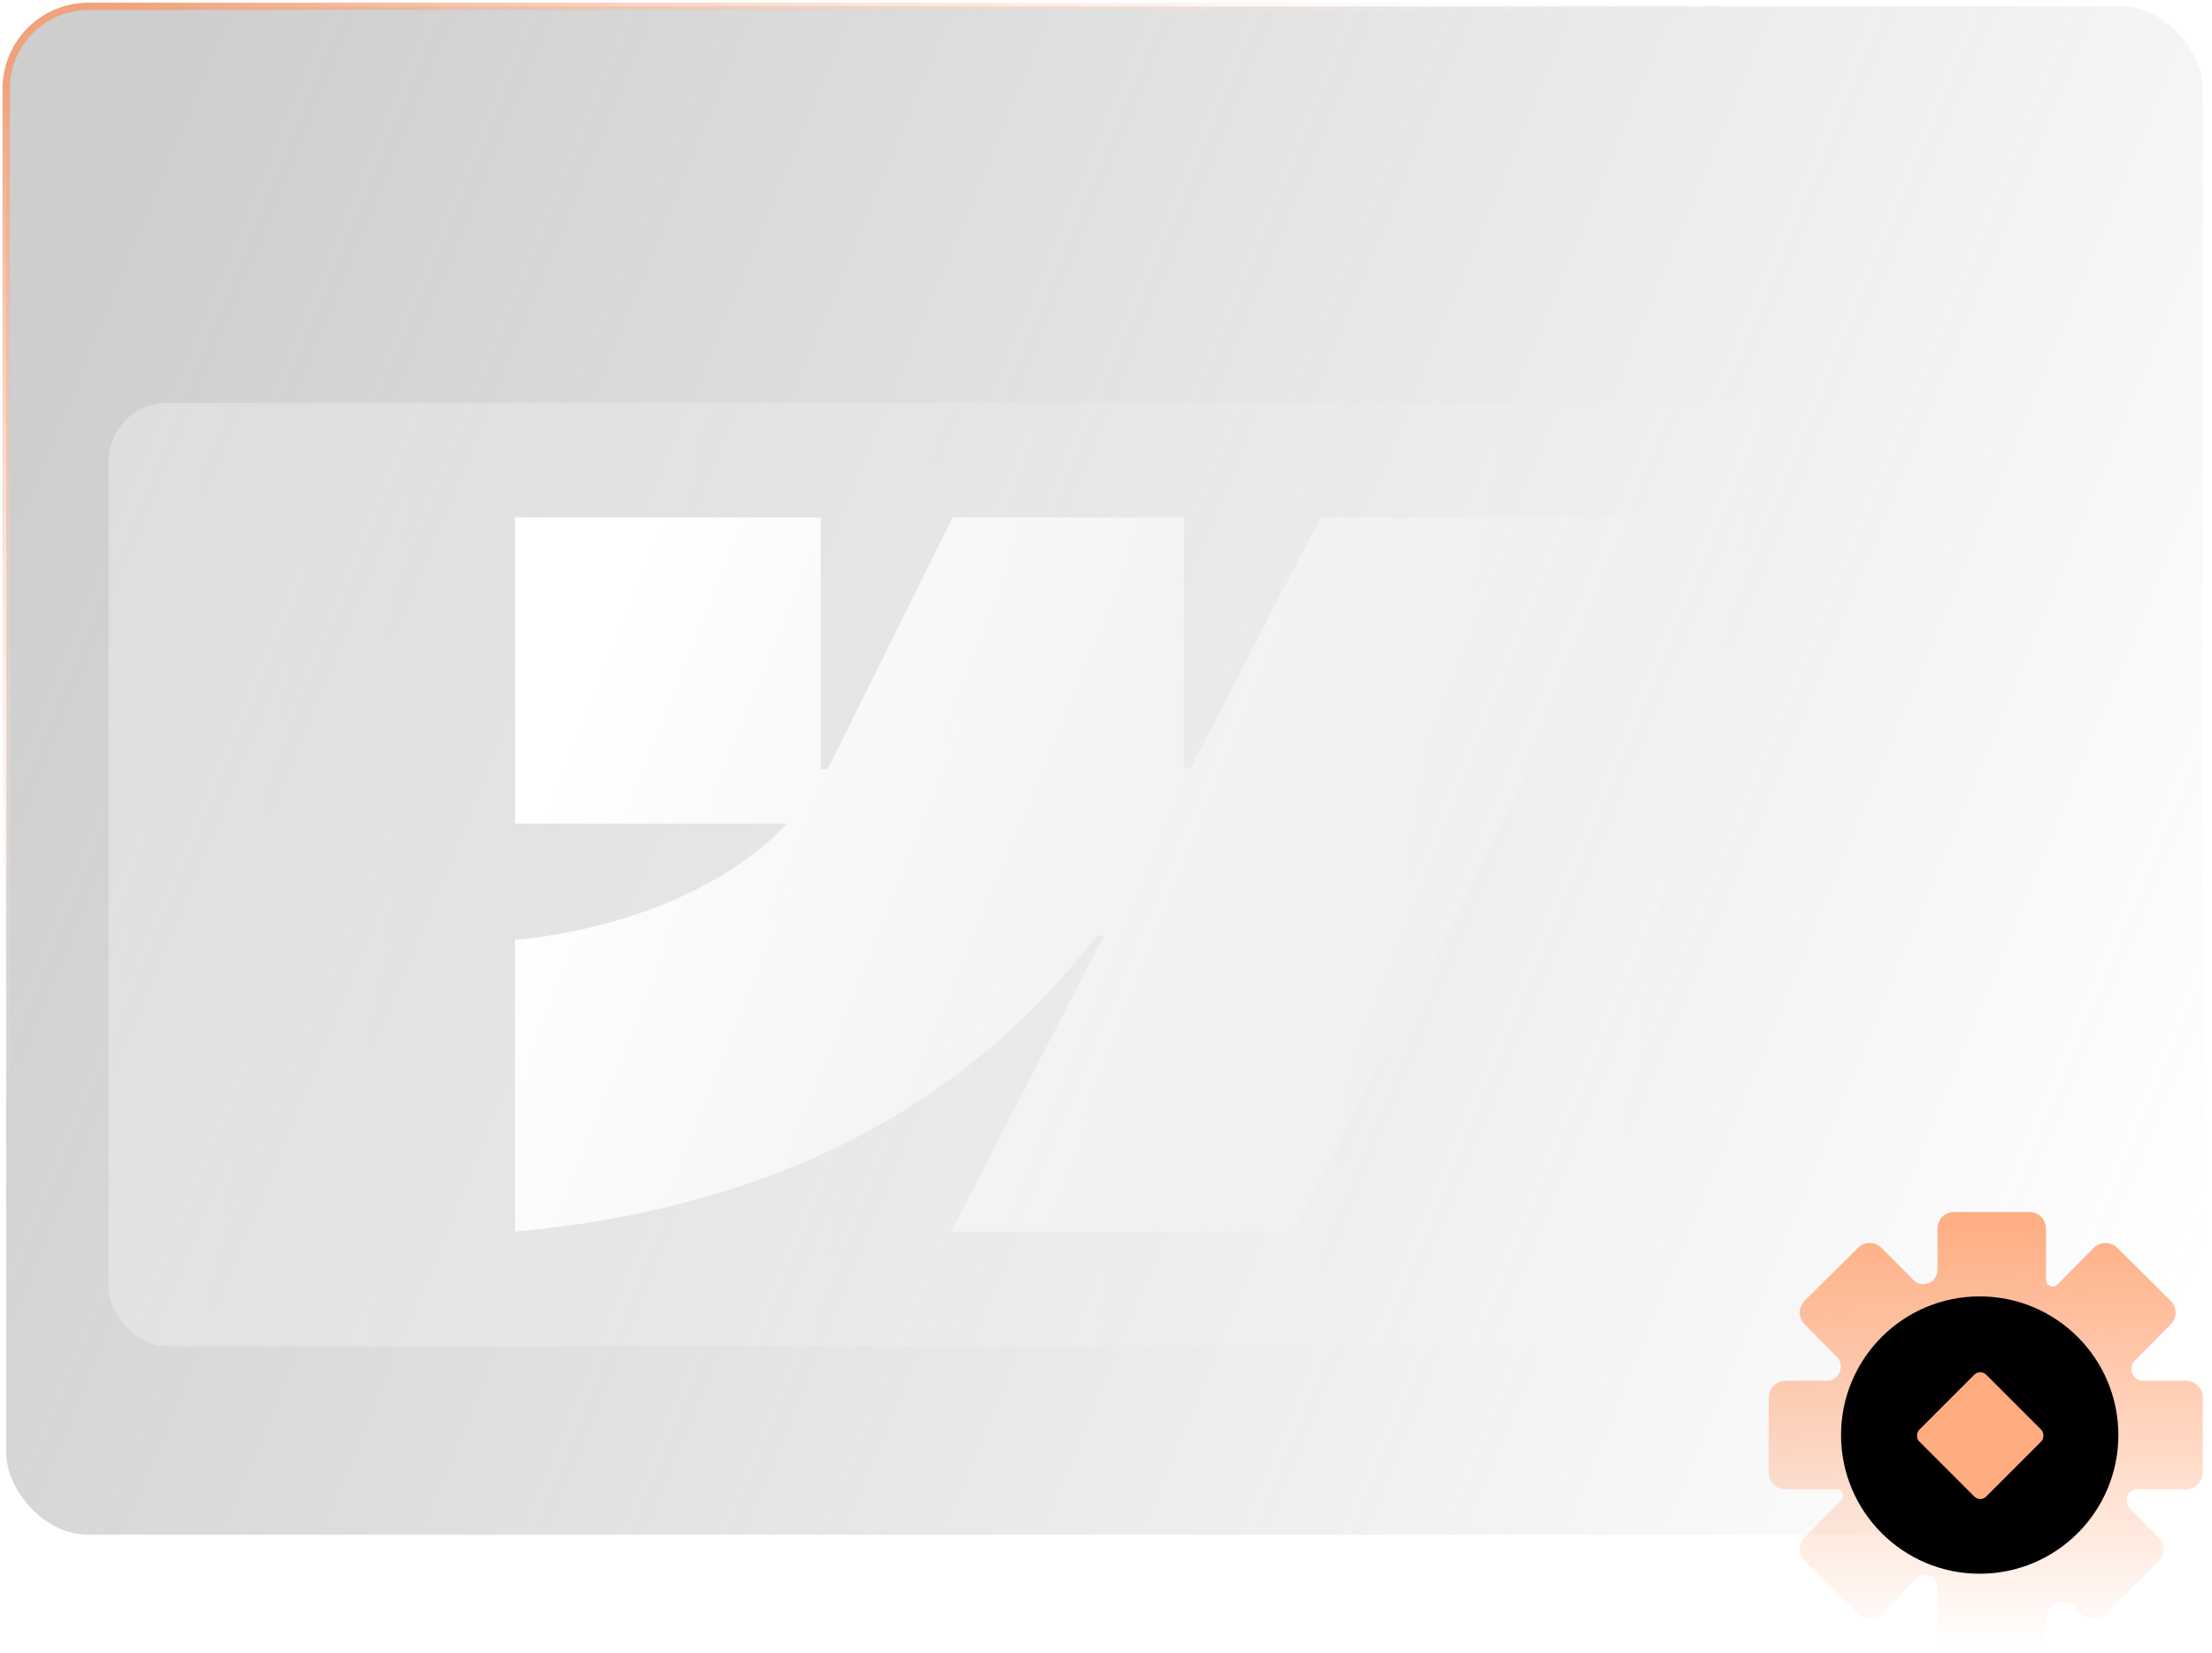
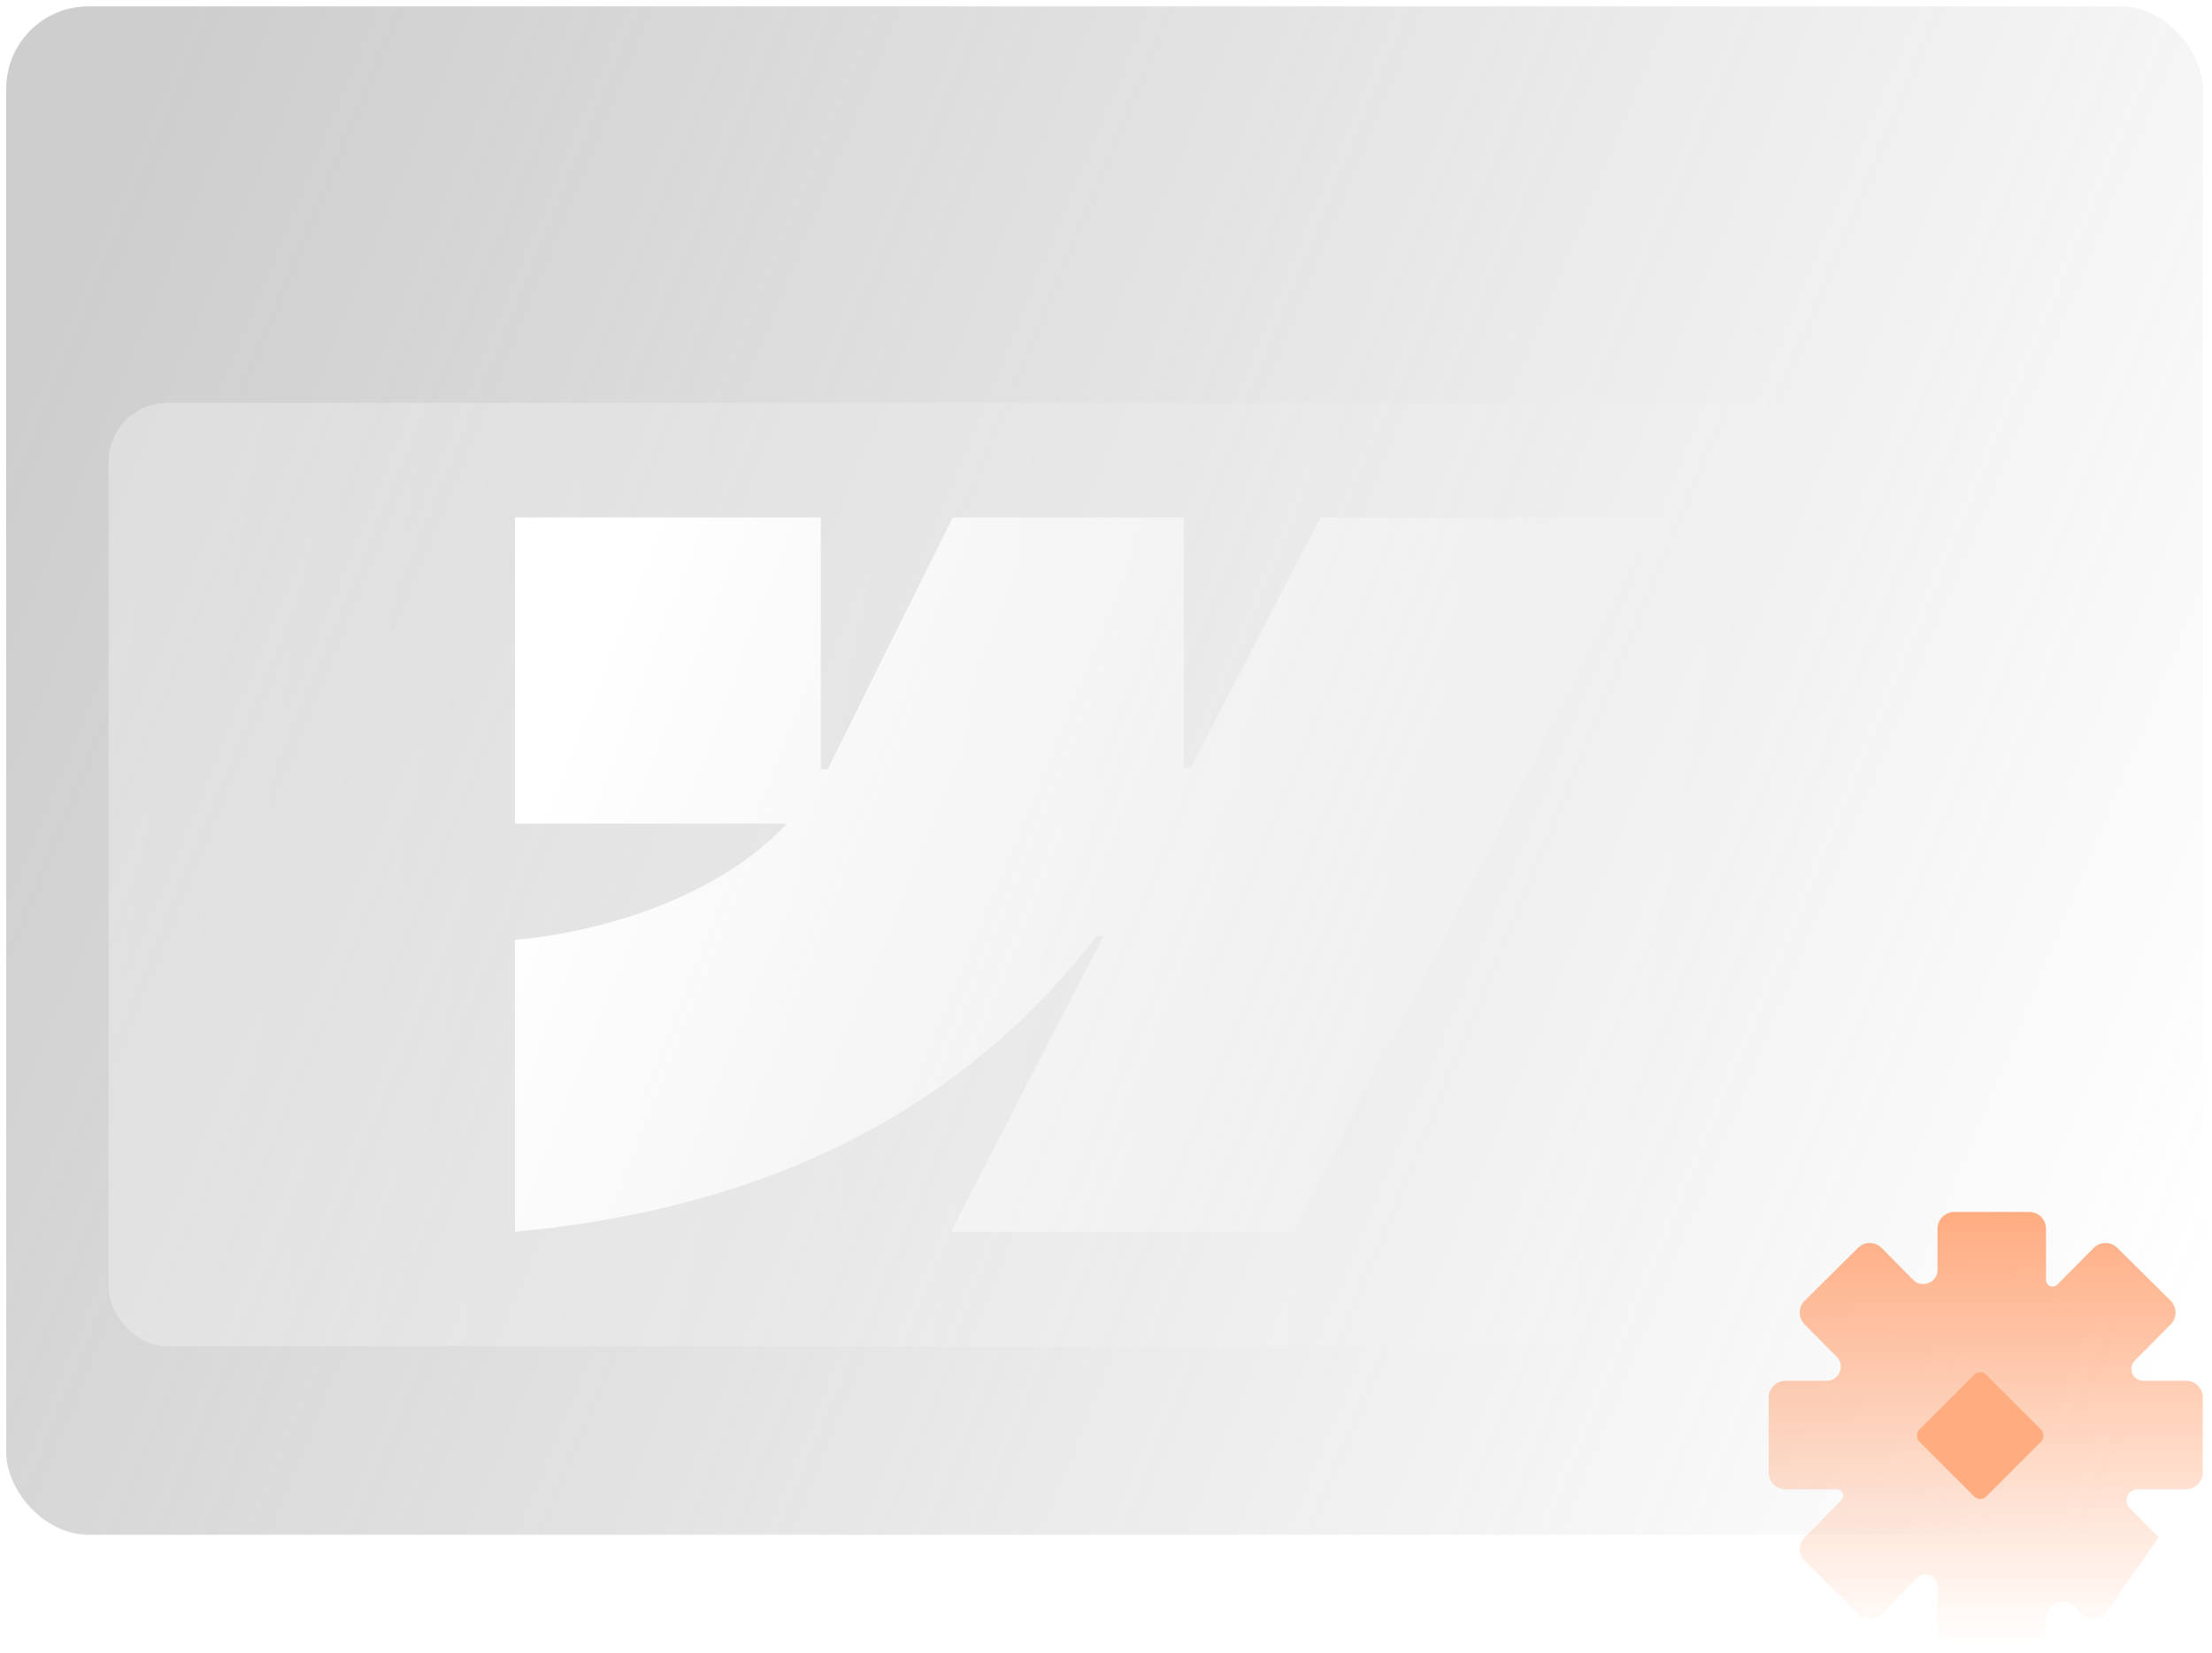
<svg xmlns="http://www.w3.org/2000/svg" width="265" height="198" viewBox="0 0 265 198" fill="none">
  <g filter="url(#filter0_b_3308_100994)">
    <rect x="0.742" y="0.761" width="263.151" height="183.079" rx="9.863" fill="url(#paint0_linear_3308_100994)" fill-opacity="0.4" />
-     <rect x="0.742" y="0.761" width="263.151" height="183.079" rx="9.863" stroke="url(#paint1_linear_3308_100994)" stroke-width="0.88" />
  </g>
  <g filter="url(#filter1_b_3308_100994)">
    <rect x="13.014" y="48.26" width="234.394" height="113.004" rx="7.037" fill="url(#paint2_linear_3308_100994)" fill-opacity="0.4" />
  </g>
  <g style="mix-blend-mode:soft-light">
    <path fill-rule="evenodd" clip-rule="evenodd" d="M198.724 61.98L155.001 147.544H113.932L132.23 112.082H131.409C116.313 131.699 93.79 144.613 61.697 147.544V112.573C61.697 112.573 82.228 111.359 94.297 98.657H61.697V61.98H98.336V92.146L99.158 92.143L114.13 61.98H141.838V91.955L142.66 91.954L158.194 61.98H198.724Z" fill="url(#paint3_linear_3308_100994)" fill-opacity="0.99" />
  </g>
-   <path fill-rule="evenodd" clip-rule="evenodd" d="M232.116 147.18C232.116 146.075 233.012 145.18 234.116 145.18H243.116C244.221 145.18 245.116 146.075 245.116 147.18V153.33C245.116 153.64 245.303 153.917 245.585 154.044C245.884 154.179 246.236 154.119 246.467 153.886L250.822 149.489C251.599 148.704 252.865 148.698 253.65 149.476L260.045 155.808C260.83 156.586 260.836 157.852 260.059 158.637L255.738 163C255.352 163.389 255.247 163.971 255.442 164.483C255.649 165.024 256.159 165.402 256.738 165.402H261.893C262.998 165.402 263.893 166.297 263.893 167.402V176.402C263.893 177.506 262.998 178.402 261.893 178.402H256.068C255.562 178.402 255.109 178.709 254.893 179.167C254.659 179.664 254.743 180.258 255.13 180.648L258.613 184.165C259.39 184.95 259.384 186.216 258.599 186.993L252.204 193.326C251.42 194.104 250.153 194.097 249.376 193.313L248.537 192.466C247.28 191.196 245.116 192.086 245.116 193.873V195.179C245.116 196.284 244.221 197.179 243.116 197.179H234.116C233.012 197.179 232.116 196.284 232.116 195.179V190.039C232.116 189.45 231.733 188.933 231.183 188.723C230.658 188.522 230.061 188.632 229.665 189.032L225.426 193.313C224.648 194.097 223.382 194.104 222.597 193.326L216.202 186.993C215.418 186.216 215.411 184.95 216.189 184.165L220.604 179.707C220.826 179.483 220.881 179.145 220.752 178.857C220.629 178.583 220.36 178.402 220.06 178.402H213.894C212.789 178.402 211.894 177.506 211.894 176.402V167.402C211.894 166.297 212.789 165.402 213.894 165.402H218.88C219.561 165.402 220.158 164.958 220.407 164.324C220.646 163.715 220.527 163.019 220.067 162.554L216.187 158.637C215.41 157.852 215.416 156.586 216.201 155.808L222.596 149.476C223.381 148.698 224.647 148.704 225.424 149.489L229.24 153.342C229.707 153.814 230.415 153.938 231.033 153.695C231.669 153.445 232.116 152.844 232.116 152.16V147.18Z" fill="url(#paint4_linear_3308_100994)" />
-   <circle cx="237.17" cy="171.902" r="16.611" fill="black" />
+   <path fill-rule="evenodd" clip-rule="evenodd" d="M232.116 147.18C232.116 146.075 233.012 145.18 234.116 145.18H243.116C244.221 145.18 245.116 146.075 245.116 147.18V153.33C245.116 153.64 245.303 153.917 245.585 154.044C245.884 154.179 246.236 154.119 246.467 153.886L250.822 149.489C251.599 148.704 252.865 148.698 253.65 149.476L260.045 155.808C260.83 156.586 260.836 157.852 260.059 158.637L255.738 163C255.352 163.389 255.247 163.971 255.442 164.483C255.649 165.024 256.159 165.402 256.738 165.402H261.893C262.998 165.402 263.893 166.297 263.893 167.402V176.402C263.893 177.506 262.998 178.402 261.893 178.402H256.068C255.562 178.402 255.109 178.709 254.893 179.167C254.659 179.664 254.743 180.258 255.13 180.648L258.613 184.165L252.204 193.326C251.42 194.104 250.153 194.097 249.376 193.313L248.537 192.466C247.28 191.196 245.116 192.086 245.116 193.873V195.179C245.116 196.284 244.221 197.179 243.116 197.179H234.116C233.012 197.179 232.116 196.284 232.116 195.179V190.039C232.116 189.45 231.733 188.933 231.183 188.723C230.658 188.522 230.061 188.632 229.665 189.032L225.426 193.313C224.648 194.097 223.382 194.104 222.597 193.326L216.202 186.993C215.418 186.216 215.411 184.95 216.189 184.165L220.604 179.707C220.826 179.483 220.881 179.145 220.752 178.857C220.629 178.583 220.36 178.402 220.06 178.402H213.894C212.789 178.402 211.894 177.506 211.894 176.402V167.402C211.894 166.297 212.789 165.402 213.894 165.402H218.88C219.561 165.402 220.158 164.958 220.407 164.324C220.646 163.715 220.527 163.019 220.067 162.554L216.187 158.637C215.41 157.852 215.416 156.586 216.201 155.808L222.596 149.476C223.381 148.698 224.647 148.704 225.424 149.489L229.24 153.342C229.707 153.814 230.415 153.938 231.033 153.695C231.669 153.445 232.116 152.844 232.116 152.16V147.18Z" fill="url(#paint4_linear_3308_100994)" />
  <rect x="237.235" y="163.958" width="11.328" height="11.328" rx="1" transform="rotate(45 237.235 163.958)" fill="#FFAC81" />
  <defs>
    <filter id="filter0_b_3308_100994" x="-8.494" y="-8.475" width="281.622" height="201.551" filterUnits="userSpaceOnUse" color-interpolation-filters="sRGB">
      <feFlood flood-opacity="0" result="BackgroundImageFix" />
      <feGaussianBlur in="BackgroundImageFix" stdDeviation="4.398" />
      <feComposite in2="SourceAlpha" operator="in" result="effect1_backgroundBlur_3308_100994" />
      <feBlend mode="normal" in="SourceGraphic" in2="effect1_backgroundBlur_3308_100994" result="shape" />
    </filter>
    <filter id="filter1_b_3308_100994" x="4.218" y="39.464" width="251.985" height="130.596" filterUnits="userSpaceOnUse" color-interpolation-filters="sRGB">
      <feFlood flood-opacity="0" result="BackgroundImageFix" />
      <feGaussianBlur in="BackgroundImageFix" stdDeviation="4.398" />
      <feComposite in2="SourceAlpha" operator="in" result="effect1_backgroundBlur_3308_100994" />
      <feBlend mode="normal" in="SourceGraphic" in2="effect1_backgroundBlur_3308_100994" result="shape" />
    </filter>
    <linearGradient id="paint0_linear_3308_100994" x1="11.051" y1="29.488" x2="270.302" y2="136.777" gradientUnits="userSpaceOnUse">
      <stop stop-color="#848484" />
      <stop offset="1" stop-color="#858585" stop-opacity="0" />
    </linearGradient>
    <linearGradient id="paint1_linear_3308_100994" x1="4.445" y1="6.177" x2="62.084" y2="95.001" gradientUnits="userSpaceOnUse">
      <stop stop-color="#F0A27A" />
      <stop offset="1" stop-color="white" stop-opacity="0" />
    </linearGradient>
    <linearGradient id="paint2_linear_3308_100994" x1="-53.272" y1="59.358" x2="246.93" y2="107.727" gradientUnits="userSpaceOnUse">
      <stop stop-color="white" />
      <stop offset="0.932" stop-color="white" stop-opacity="0" />
      <stop offset="1" stop-color="white" stop-opacity="0" />
    </linearGradient>
    <linearGradient id="paint3_linear_3308_100994" x1="71.981" y1="79.593" x2="182.639" y2="123.856" gradientUnits="userSpaceOnUse">
      <stop stop-color="white" />
      <stop offset="1" stop-color="white" stop-opacity="0" />
    </linearGradient>
    <linearGradient id="paint4_linear_3308_100994" x1="237.893" y1="145.18" x2="237.893" y2="197.179" gradientUnits="userSpaceOnUse">
      <stop stop-color="#FFAC81" />
      <stop offset="1" stop-color="#FFAC81" stop-opacity="0" />
    </linearGradient>
  </defs>
</svg>